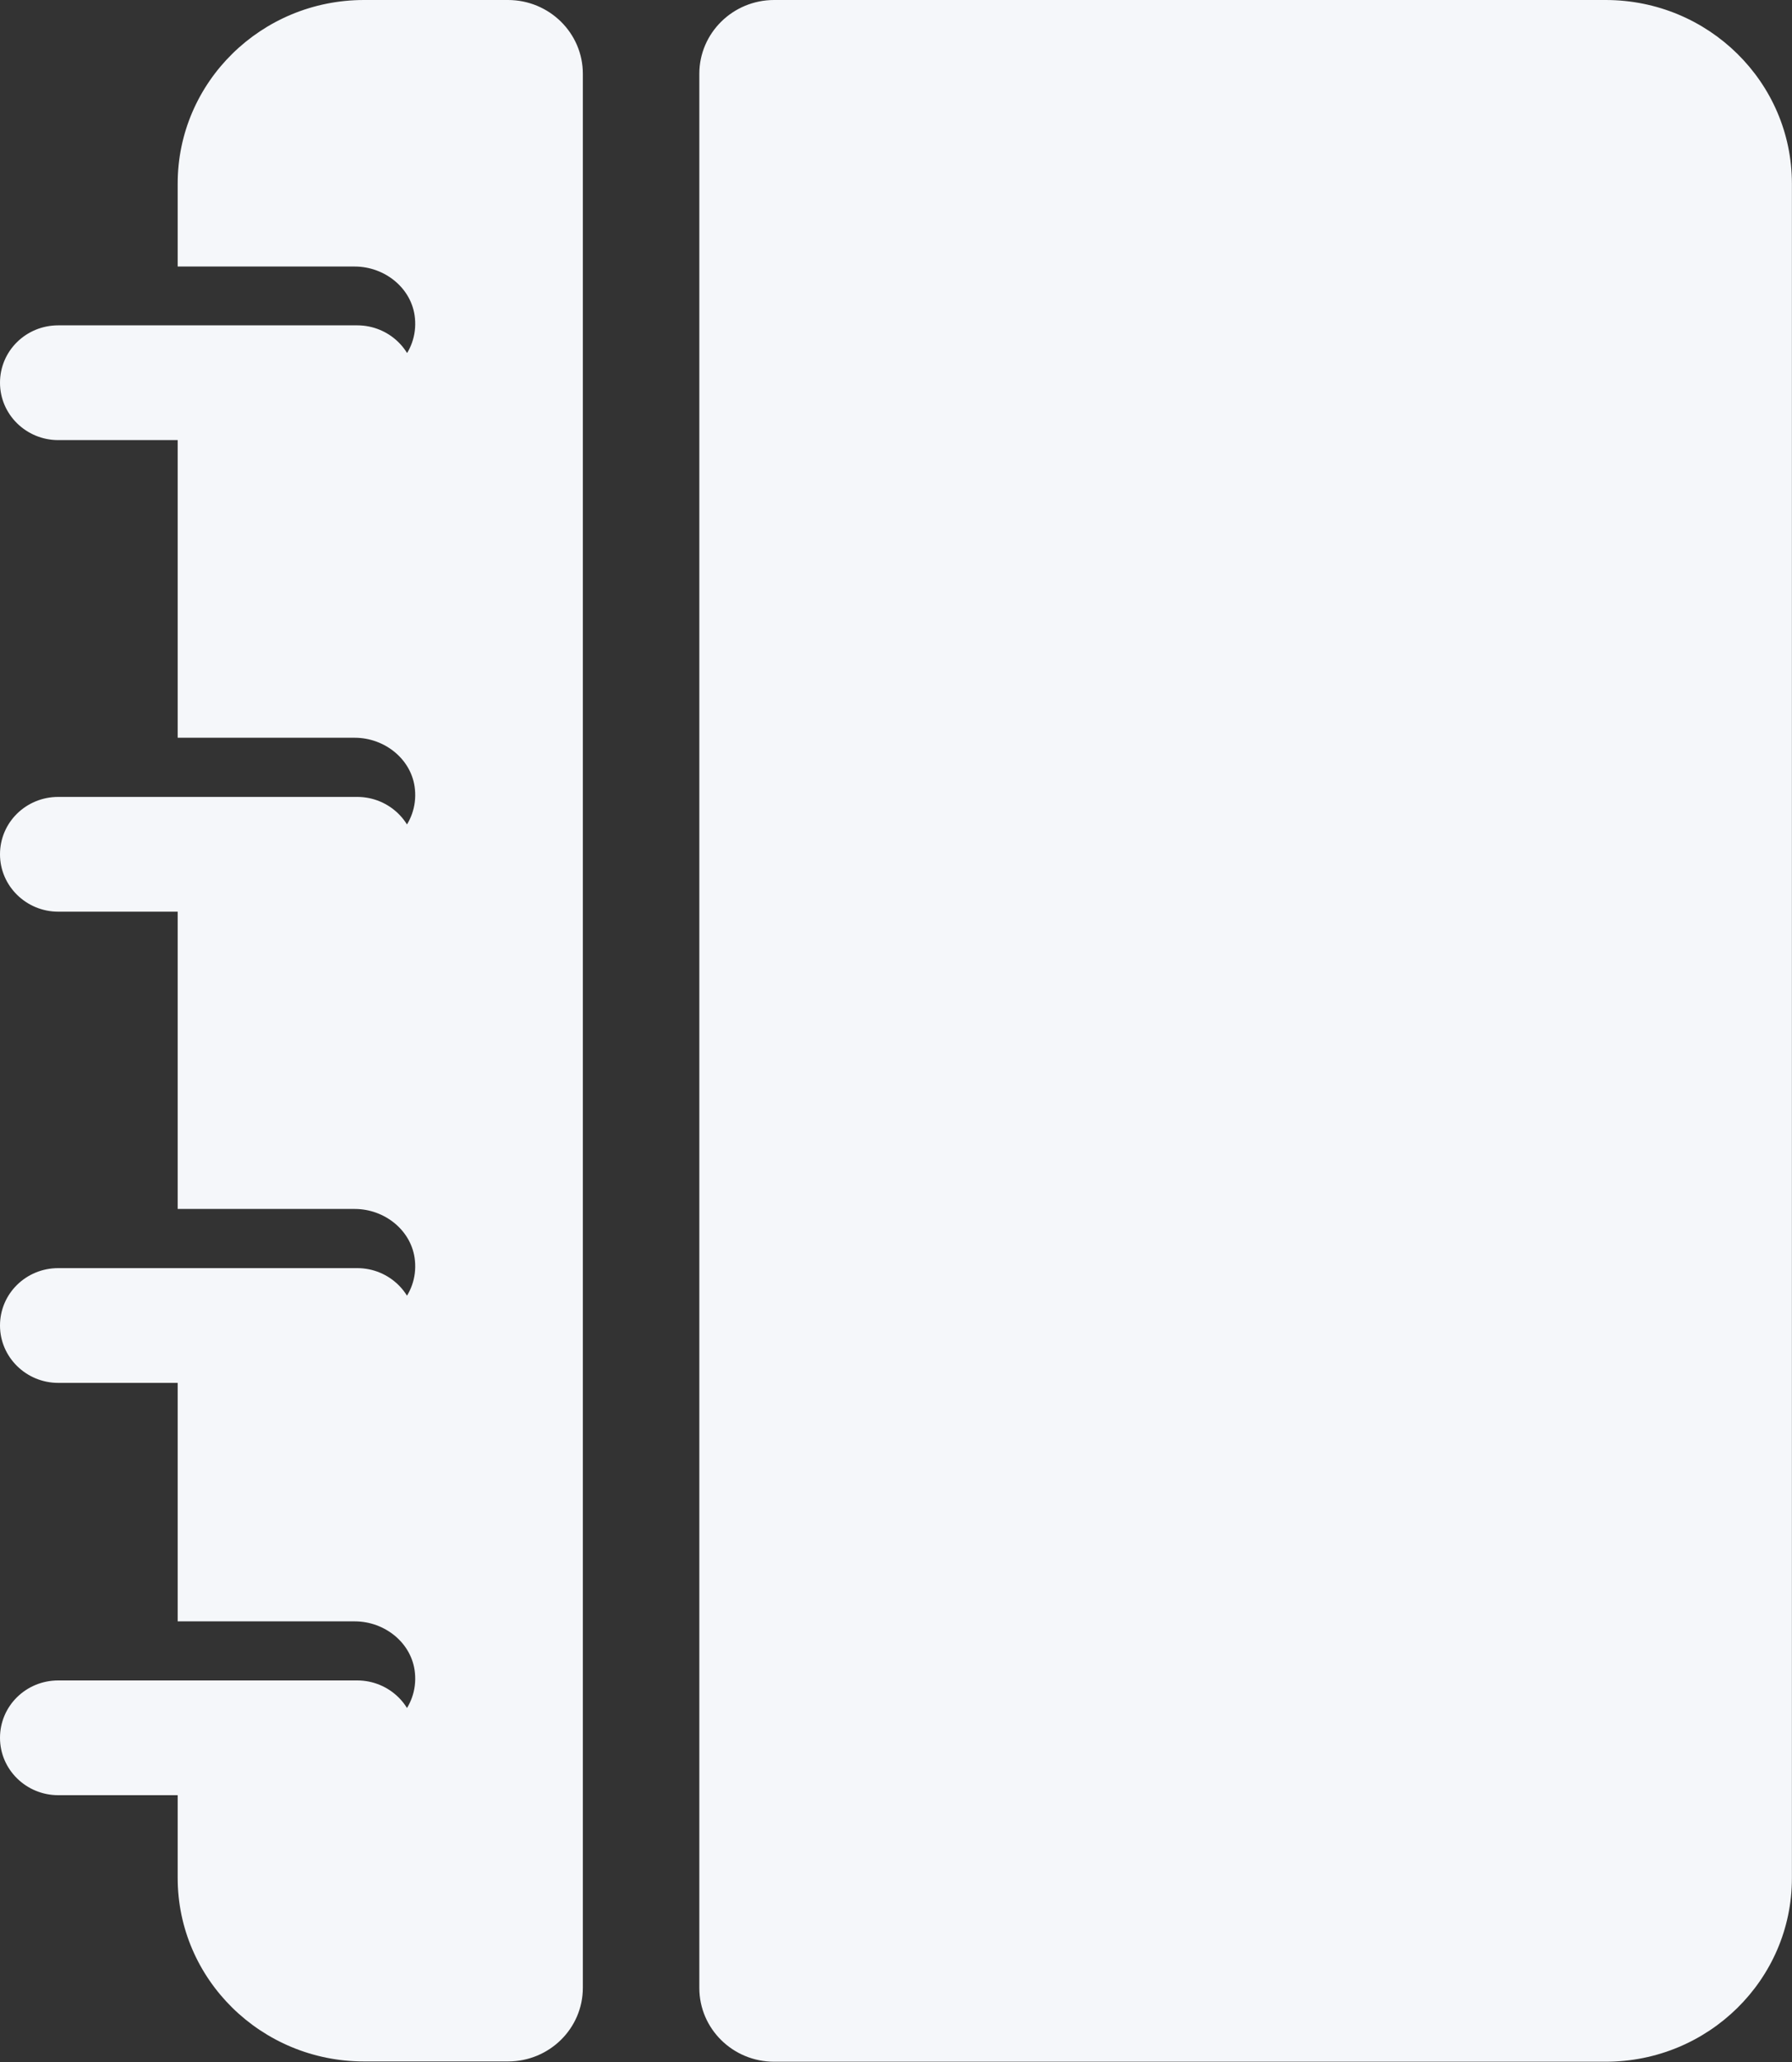
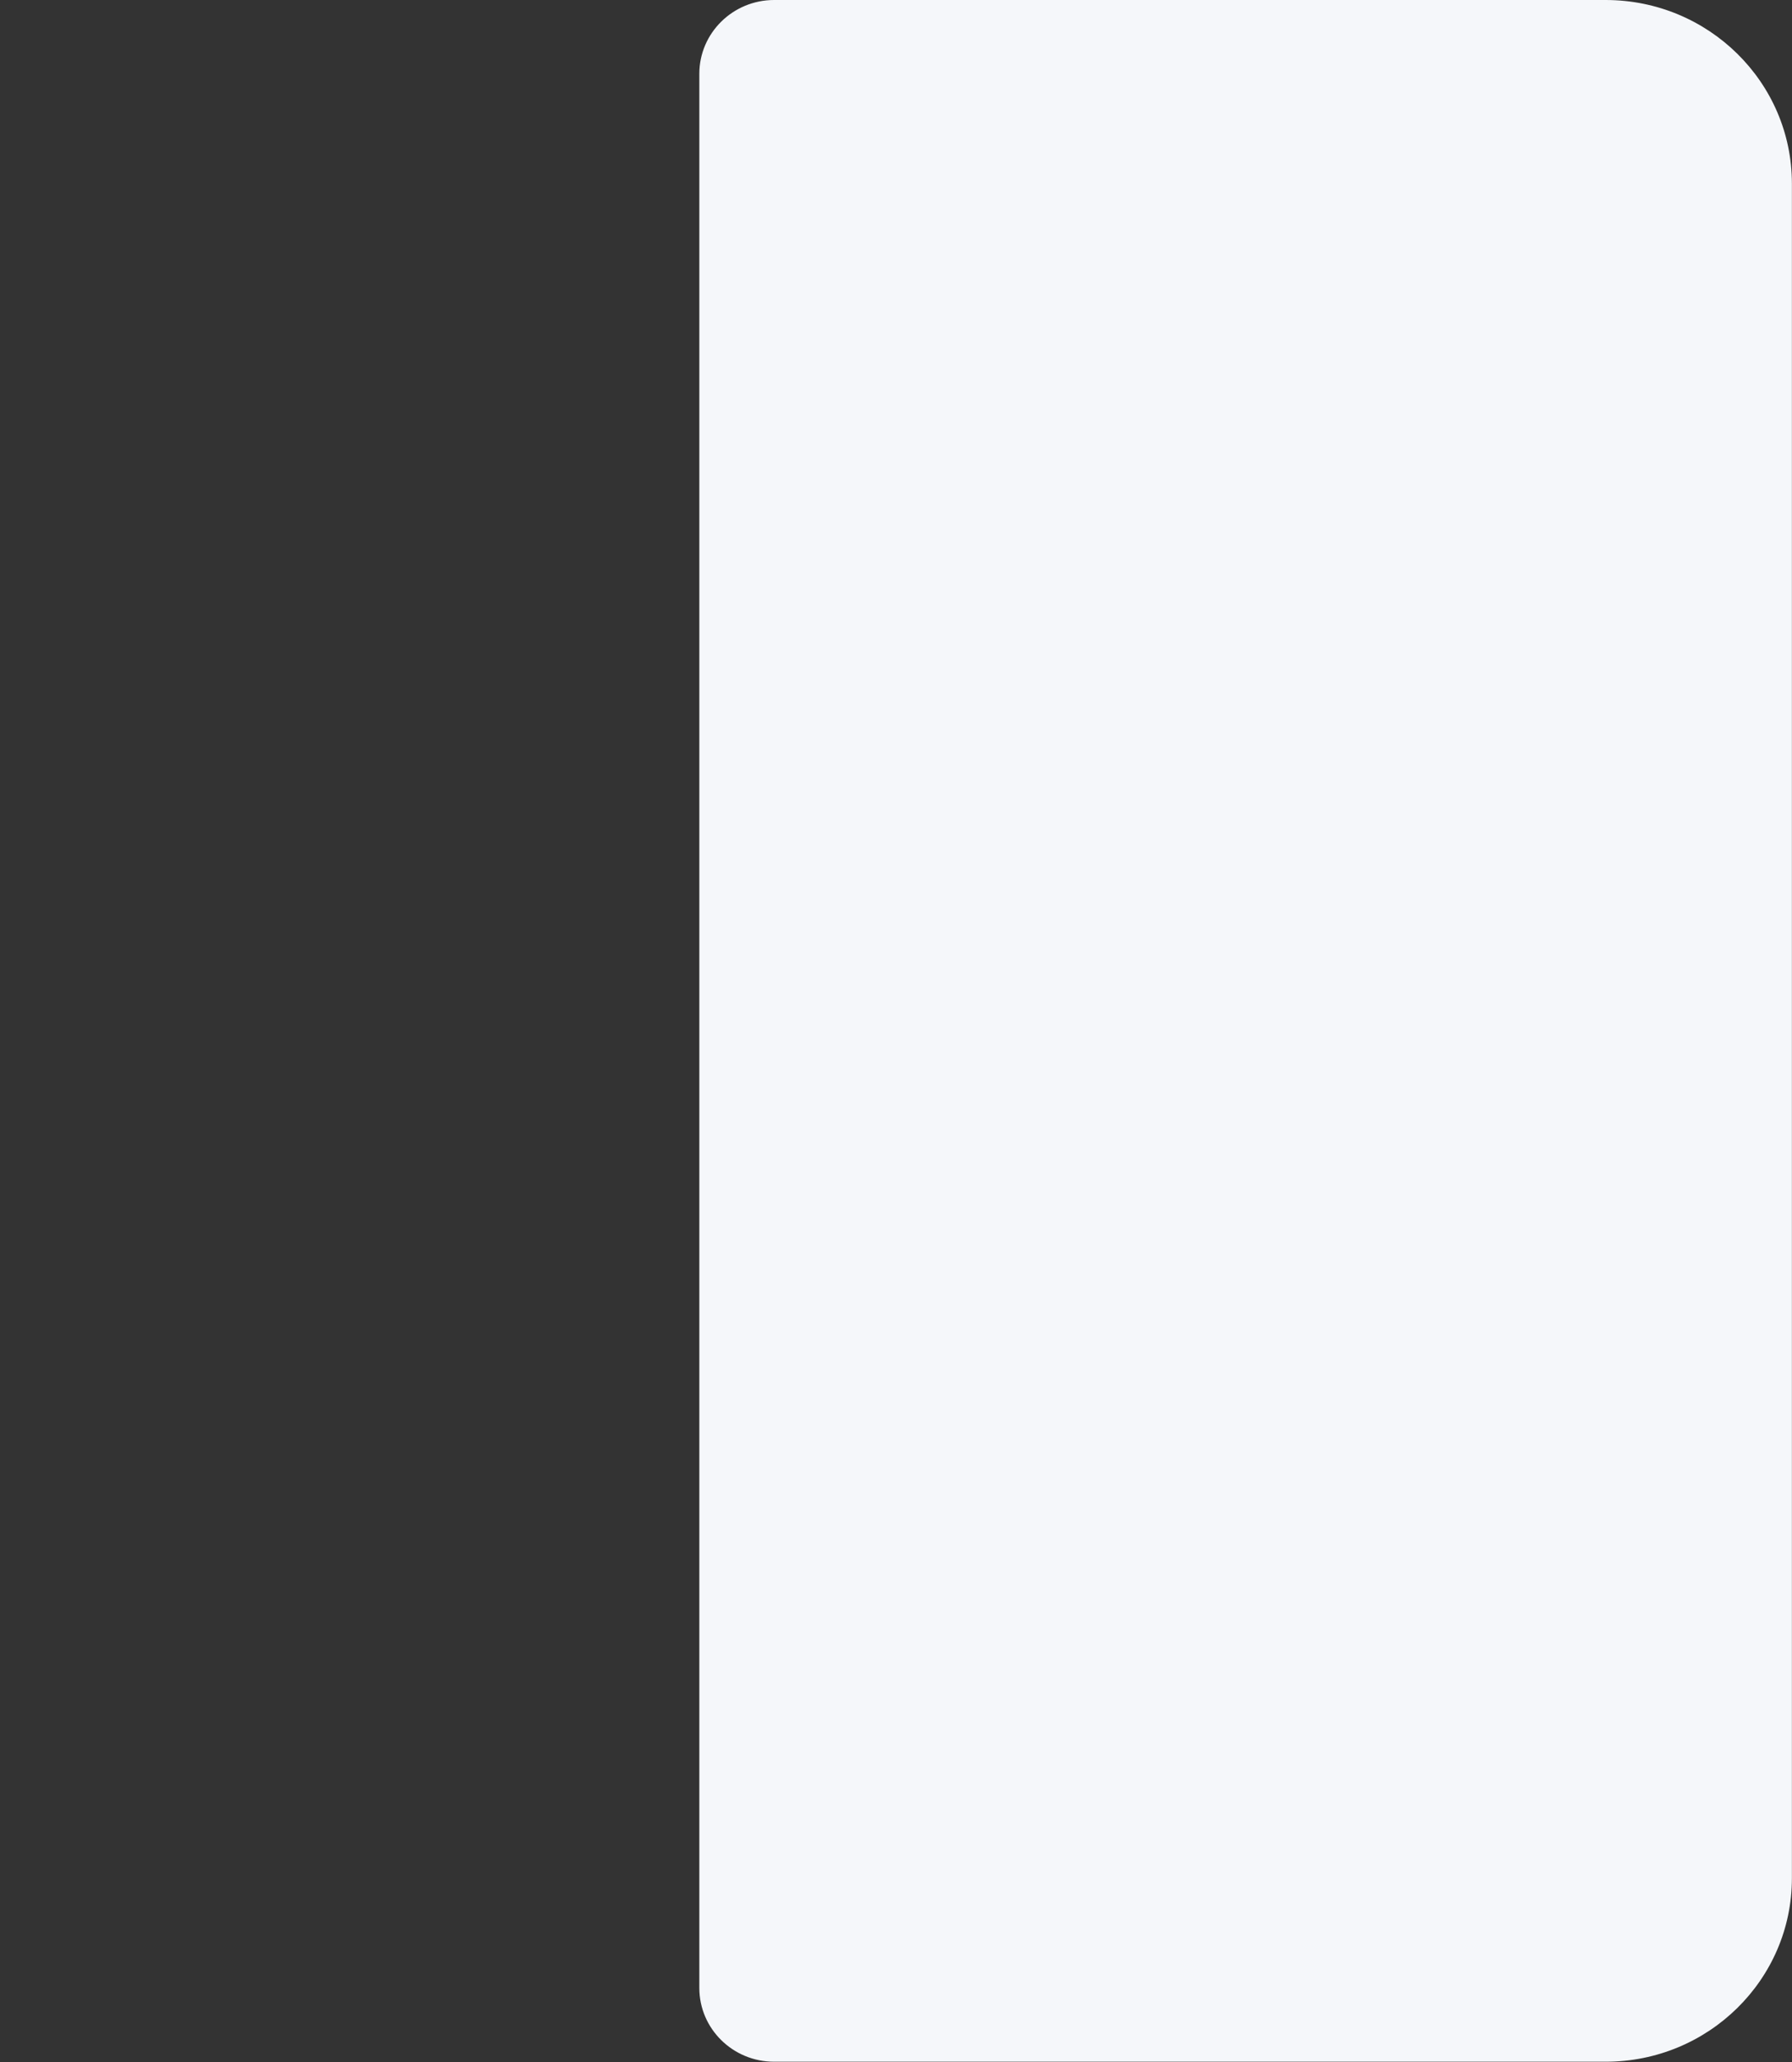
<svg xmlns="http://www.w3.org/2000/svg" width="20" height="23" viewBox="0 0 20 23" fill="none">
  <rect x="0" y="0" width="20" height="23" fill="#333333" stroke="none" />
  <g clip-path="url(#clip0_8461_15919)">
-     <path d="M3.984 4.909H0.65C0.293 4.909 0 4.624 0 4.269C0 3.914 0.29 3.629 0.65 3.629H3.987C4.344 3.629 4.637 3.914 4.637 4.269C4.637 4.624 4.347 4.909 3.987 4.909H3.984Z" fill="#F5F7FA" />
-     <path d="M3.984 10.169H0.65C0.293 10.169 0 9.883 0 9.529C0 9.174 0.29 8.889 0.65 8.889H3.987C4.344 8.889 4.637 9.174 4.637 9.529C4.637 9.883 4.347 10.169 3.987 10.169H3.984Z" fill="#F5F7FA" />
-     <path d="M3.984 15.425H0.65C0.293 15.425 0 15.139 0 14.785C0 14.43 0.29 14.145 0.65 14.145H3.987C4.344 14.145 4.637 14.43 4.637 14.785C4.637 15.139 4.347 15.425 3.987 15.425H3.984Z" fill="#F5F7FA" />
-     <path d="M3.984 20.024H0.65C0.293 20.024 0 19.739 0 19.384C0 19.029 0.29 18.744 0.65 18.744H3.987C4.344 18.744 4.637 19.029 4.637 19.384C4.637 19.739 4.347 20.024 3.987 20.024H3.984Z" fill="#F5F7FA" />
-     <path d="M4.063 0C2.915 0 1.983 0.917 1.983 2.048V2.973H3.959C4.296 2.973 4.6 3.217 4.631 3.549C4.668 3.932 4.364 4.25 3.987 4.25H1.983V8.229H3.959C4.296 8.229 4.6 8.473 4.631 8.805C4.668 9.188 4.364 9.506 3.987 9.506H1.983V13.485H3.959C4.296 13.485 4.6 13.729 4.631 14.062C4.668 14.444 4.364 14.763 3.987 14.763H1.983V18.085H3.959C4.296 18.085 4.6 18.328 4.631 18.661C4.668 19.043 4.364 19.362 3.987 19.362H1.983V20.947C1.983 22.077 2.915 22.994 4.063 22.994H5.669C6.131 22.994 6.505 22.626 6.505 22.172V0.823C6.505 0.369 6.131 0 5.669 0H4.063Z" fill="#F5F7FA" />
    <path d="M17.92 0H8.64C8.179 0 7.805 0.369 7.805 0.823V22.174C7.805 22.629 8.179 22.997 8.64 22.997H17.92C19.068 22.997 19.999 22.08 19.999 20.95V2.048C19.999 0.917 19.068 0 17.92 0Z" fill="#F5F7FA" />
  </g>
  <defs>
    <clipPath id="clip0_8461_15919">
      <rect width="20" height="23" fill="white" />
    </clipPath>
  </defs>
</svg>